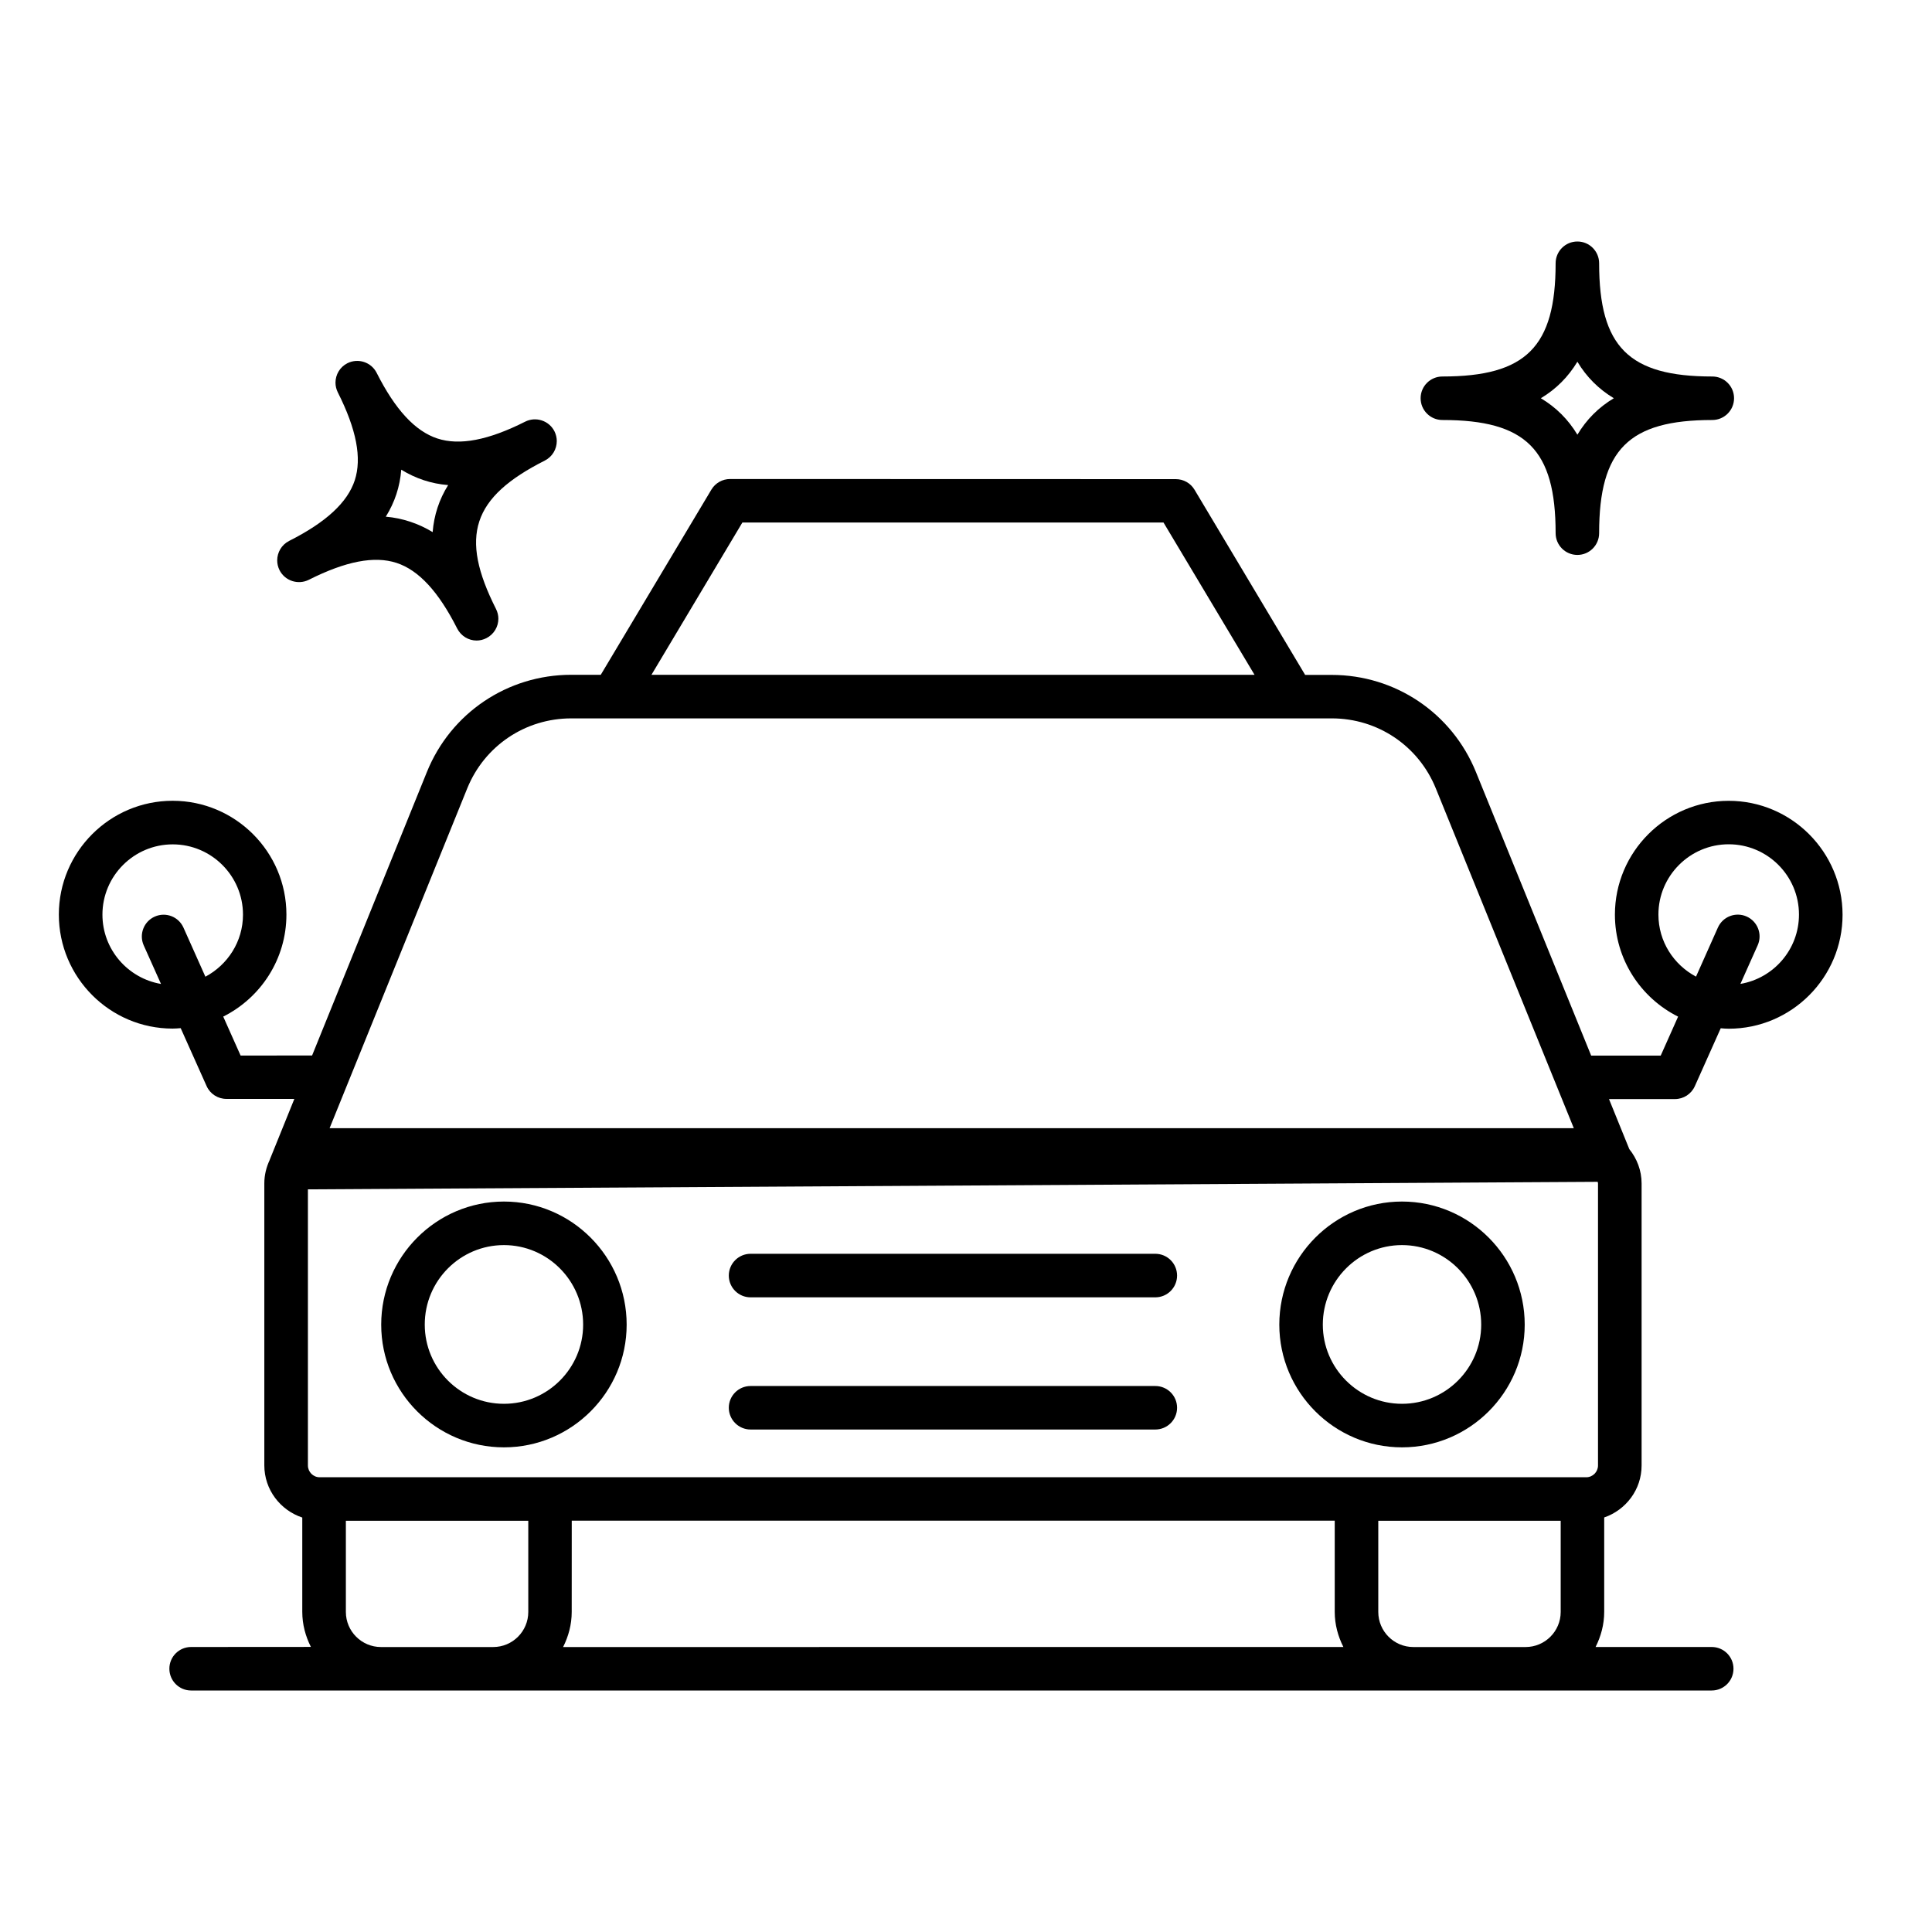
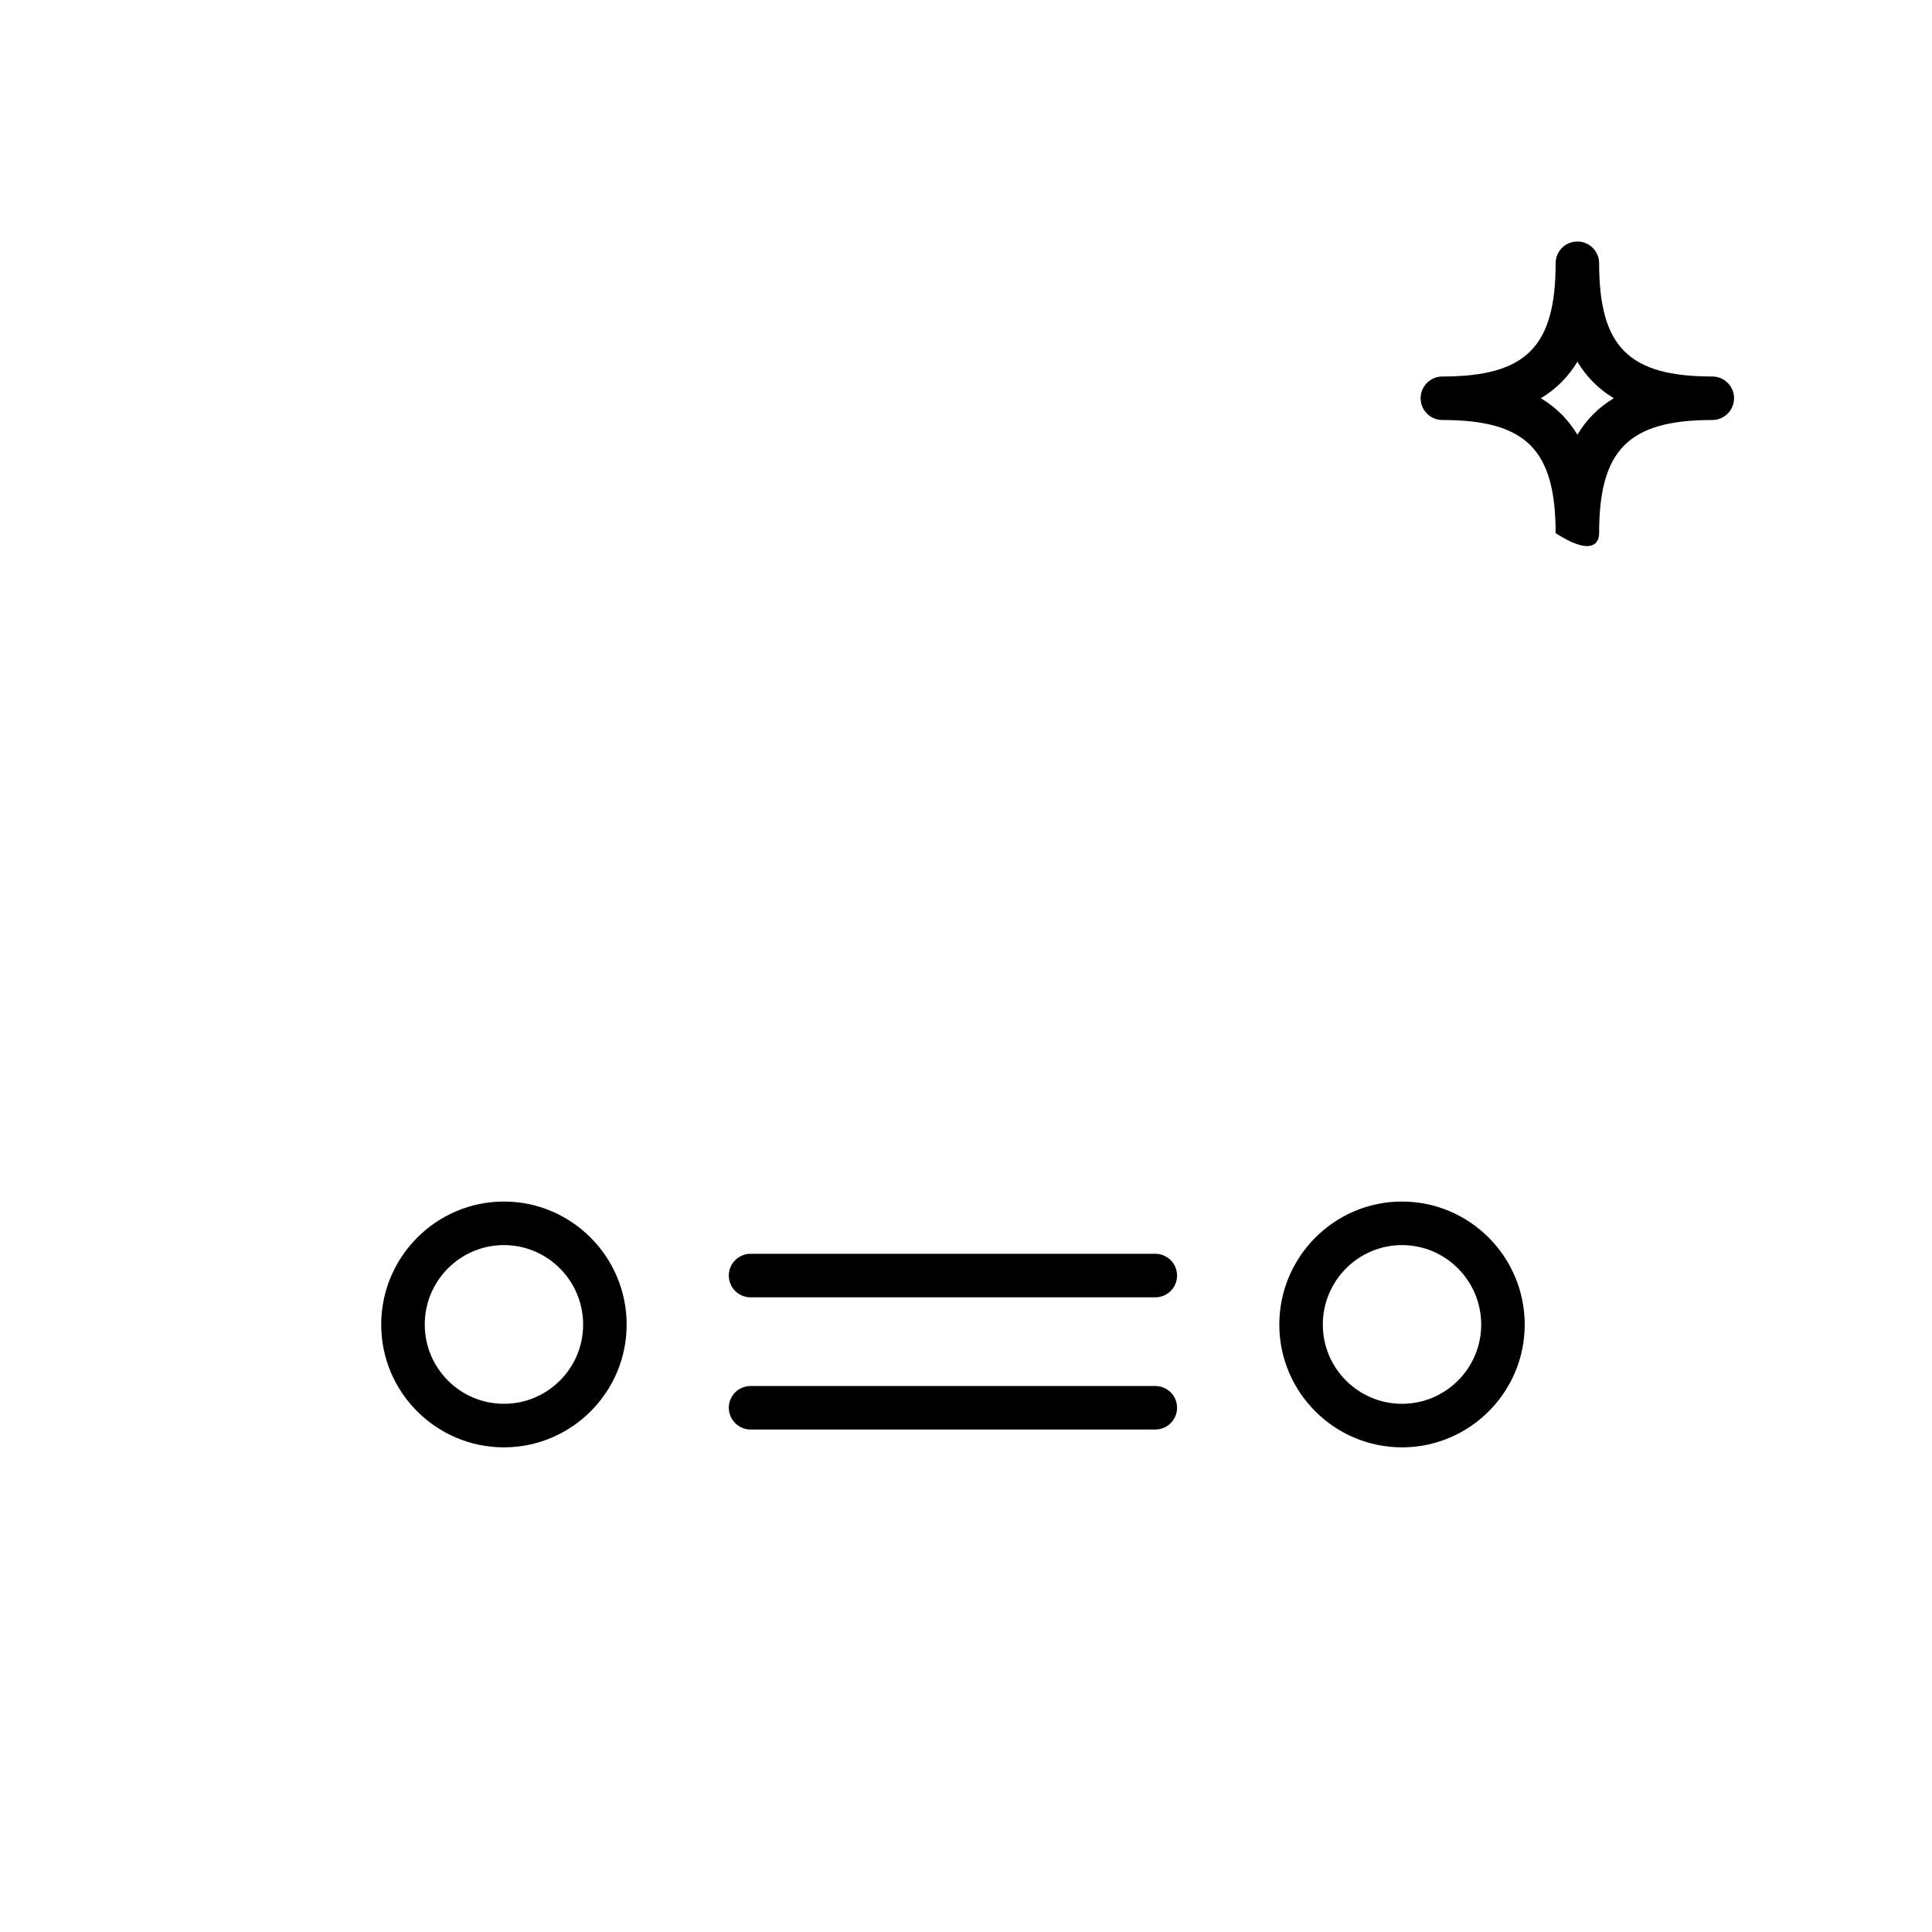
<svg xmlns="http://www.w3.org/2000/svg" width="48" height="48" viewBox="0 0 48 48" fill="none">
  <mask id="mask0_76_825" style="mask-type:alpha" maskUnits="userSpaceOnUse" x="0" y="0" width="48" height="48">
    <rect width="48" height="48" fill="#D9D9D9" />
  </mask>
  <g mask="url(#mask0_76_825)">
-     <path d="M42.949 19.896C41.391 19.896 40.122 21.166 40.122 22.724C40.122 23.833 40.764 24.794 41.692 25.258L41.26 26.226H39.532L36.669 19.18C36.073 17.715 34.666 16.768 33.085 16.768H32.426L29.677 12.166C29.579 12.003 29.404 11.904 29.212 11.904L18.139 11.901C17.95 11.901 17.773 12 17.675 12.163L14.926 16.765H14.192C12.609 16.765 11.2 17.713 10.606 19.18L7.754 26.223L5.978 26.225L5.546 25.257C6.475 24.792 7.116 23.832 7.116 22.722C7.116 21.164 5.847 19.895 4.289 19.895C2.731 19.895 1.462 21.164 1.462 22.722C1.462 24.284 2.731 25.555 4.289 25.555C4.356 25.555 4.424 25.549 4.489 25.544L5.133 26.983C5.22 27.178 5.413 27.302 5.626 27.302H7.313L6.705 28.805C6.703 28.809 6.703 28.814 6.701 28.818C6.618 28.995 6.567 29.192 6.567 29.399V36.406C6.567 37.012 6.964 37.521 7.51 37.703V40.045C7.51 40.36 7.591 40.654 7.724 40.917L4.748 40.919C4.45 40.919 4.208 41.16 4.208 41.459C4.208 41.757 4.449 42 4.748 42H42.527C42.825 42 43.068 41.759 43.068 41.459C43.068 41.161 42.827 40.919 42.527 40.919H39.642C39.775 40.654 39.856 40.36 39.856 40.046V37.701C40.395 37.515 40.785 37.01 40.785 36.409V29.403C40.785 29.078 40.668 28.784 40.48 28.55L39.975 27.306H41.614C41.827 27.306 42.02 27.18 42.107 26.987L42.751 25.547C42.818 25.553 42.884 25.558 42.951 25.558C44.509 25.558 45.778 24.287 45.778 22.726C45.776 21.166 44.507 19.896 42.949 19.896ZM2.545 22.724C2.545 21.761 3.328 20.978 4.291 20.978C5.253 20.978 6.037 21.761 6.037 22.724C6.037 23.394 5.656 23.971 5.103 24.266L4.558 23.046C4.436 22.773 4.117 22.651 3.844 22.773C3.571 22.895 3.449 23.215 3.571 23.488L4 24.446C3.176 24.305 2.545 23.589 2.545 22.724ZM18.444 12.982H28.907L31.169 16.766H16.185L18.444 12.982ZM11.608 19.588C12.037 18.53 13.051 17.848 14.192 17.848H33.089C34.229 17.848 35.242 18.53 35.672 19.586L39.101 28.03L8.189 28.029L11.608 19.588ZM39.702 29.402V36.409C39.702 36.57 39.571 36.702 39.409 36.702H7.942C7.781 36.702 7.65 36.57 7.65 36.409V29.549L39.693 29.362C39.696 29.374 39.702 29.388 39.702 29.402ZM14.205 37.781H33.161V40.046C33.161 40.362 33.243 40.656 33.376 40.919L13.99 40.92C14.123 40.656 14.204 40.362 14.204 40.048L14.205 37.781ZM9.465 40.92C8.985 40.92 8.593 40.529 8.593 40.048V37.783H13.125V40.048C13.125 40.53 12.734 40.92 12.253 40.92H9.465ZM35.115 40.92C34.633 40.92 34.243 40.529 34.243 40.048V37.783H38.775V40.048C38.775 40.53 38.383 40.92 37.903 40.92H35.115ZM43.24 24.445L43.669 23.486C43.791 23.213 43.669 22.894 43.396 22.771C43.123 22.649 42.804 22.771 42.681 23.044L42.137 24.264C41.584 23.97 41.203 23.394 41.203 22.722C41.203 21.759 41.987 20.976 42.949 20.976C43.912 20.976 44.695 21.759 44.695 22.722C44.695 23.589 44.064 24.305 43.24 24.445Z" fill="currentColor" />
-     <path d="M39.73 6.541C39.73 6.243 39.489 6 39.19 6C38.892 6 38.649 6.241 38.649 6.541C38.649 8.618 37.913 9.354 35.836 9.354C35.538 9.354 35.295 9.595 35.295 9.894C35.295 10.192 35.536 10.435 35.836 10.435C37.913 10.435 38.649 11.17 38.649 13.246C38.649 13.544 38.89 13.787 39.19 13.787C39.487 13.787 39.73 13.546 39.73 13.246C39.73 11.17 40.466 10.435 42.541 10.435C42.839 10.435 43.082 10.194 43.082 9.894C43.082 9.596 42.841 9.354 42.541 9.354C40.466 9.354 39.73 8.618 39.73 6.541ZM39.19 10.8C38.963 10.422 38.661 10.121 38.282 9.894C38.661 9.667 38.961 9.366 39.19 8.987C39.416 9.366 39.718 9.666 40.095 9.894C39.716 10.121 39.416 10.422 39.19 10.8Z" fill="currentColor" />
-     <path d="M13.537 11.442C13.725 11.346 13.833 11.156 13.833 10.958C13.833 10.876 13.814 10.793 13.775 10.715C13.64 10.449 13.314 10.343 13.048 10.476C12.132 10.938 11.419 11.075 10.866 10.894C10.315 10.713 9.82 10.18 9.358 9.263C9.223 8.997 8.899 8.891 8.631 9.024C8.443 9.12 8.335 9.309 8.335 9.508C8.335 9.589 8.355 9.673 8.394 9.751C8.856 10.667 8.994 11.382 8.814 11.933C8.633 12.484 8.099 12.977 7.183 13.439C6.995 13.535 6.887 13.725 6.887 13.923C6.887 14.005 6.906 14.088 6.945 14.166C7.08 14.432 7.406 14.538 7.672 14.405C8.589 13.943 9.301 13.805 9.852 13.985C10.404 14.166 10.896 14.7 11.359 15.616C11.455 15.804 11.644 15.914 11.841 15.914C11.923 15.914 12.006 15.894 12.084 15.855C12.272 15.76 12.382 15.57 12.382 15.371C12.382 15.29 12.362 15.207 12.323 15.129C11.41 13.322 11.728 12.356 13.537 11.442ZM10.749 13.22C10.57 13.111 10.384 13.025 10.189 12.961C9.994 12.897 9.792 12.854 9.585 12.837C9.808 12.479 9.936 12.091 9.969 11.669C10.328 11.89 10.714 12.018 11.134 12.052C10.911 12.409 10.783 12.798 10.749 13.22Z" fill="currentColor" />
+     <path d="M39.73 6.541C39.73 6.243 39.489 6 39.19 6C38.892 6 38.649 6.241 38.649 6.541C38.649 8.618 37.913 9.354 35.836 9.354C35.538 9.354 35.295 9.595 35.295 9.894C35.295 10.192 35.536 10.435 35.836 10.435C37.913 10.435 38.649 11.17 38.649 13.246C39.487 13.787 39.73 13.546 39.73 13.246C39.73 11.17 40.466 10.435 42.541 10.435C42.839 10.435 43.082 10.194 43.082 9.894C43.082 9.596 42.841 9.354 42.541 9.354C40.466 9.354 39.73 8.618 39.73 6.541ZM39.19 10.8C38.963 10.422 38.661 10.121 38.282 9.894C38.661 9.667 38.961 9.366 39.19 8.987C39.416 9.366 39.718 9.666 40.095 9.894C39.716 10.121 39.416 10.422 39.19 10.8Z" fill="currentColor" />
    <path d="M34.832 35.959C36.513 35.959 37.881 34.59 37.881 32.91C37.881 31.224 36.513 29.852 34.832 29.852C33.152 29.852 31.784 31.224 31.784 32.91C31.784 34.59 33.152 35.959 34.832 35.959ZM34.832 30.934C35.917 30.934 36.8 31.82 36.8 32.91C36.8 33.995 35.917 34.877 34.832 34.877C33.748 34.877 32.865 33.995 32.865 32.91C32.865 31.82 33.748 30.934 34.832 30.934Z" fill="currentColor" />
    <path d="M12.52 35.959C14.2 35.959 15.569 34.59 15.569 32.91C15.569 31.224 14.2 29.852 12.52 29.852C10.84 29.852 9.471 31.224 9.471 32.91C9.47 34.59 10.838 35.959 12.52 35.959ZM12.52 30.934C13.605 30.934 14.488 31.82 14.488 32.91C14.488 33.995 13.605 34.877 12.52 34.877C11.435 34.877 10.553 33.995 10.553 32.91C10.551 31.82 11.434 30.934 12.52 30.934Z" fill="currentColor" />
    <path d="M18.648 32.232H28.703C29.001 32.232 29.244 31.991 29.244 31.691C29.244 31.393 29.003 31.15 28.703 31.15H18.648C18.35 31.15 18.107 31.392 18.107 31.691C18.107 31.991 18.35 32.232 18.648 32.232Z" fill="currentColor" />
    <path d="M18.648 35.516H28.703C29.001 35.516 29.244 35.275 29.244 34.975C29.244 34.677 29.003 34.435 28.703 34.435H18.648C18.35 34.435 18.107 34.676 18.107 34.975C18.107 35.273 18.35 35.516 18.648 35.516Z" fill="currentColor" />
  </g>
</svg>